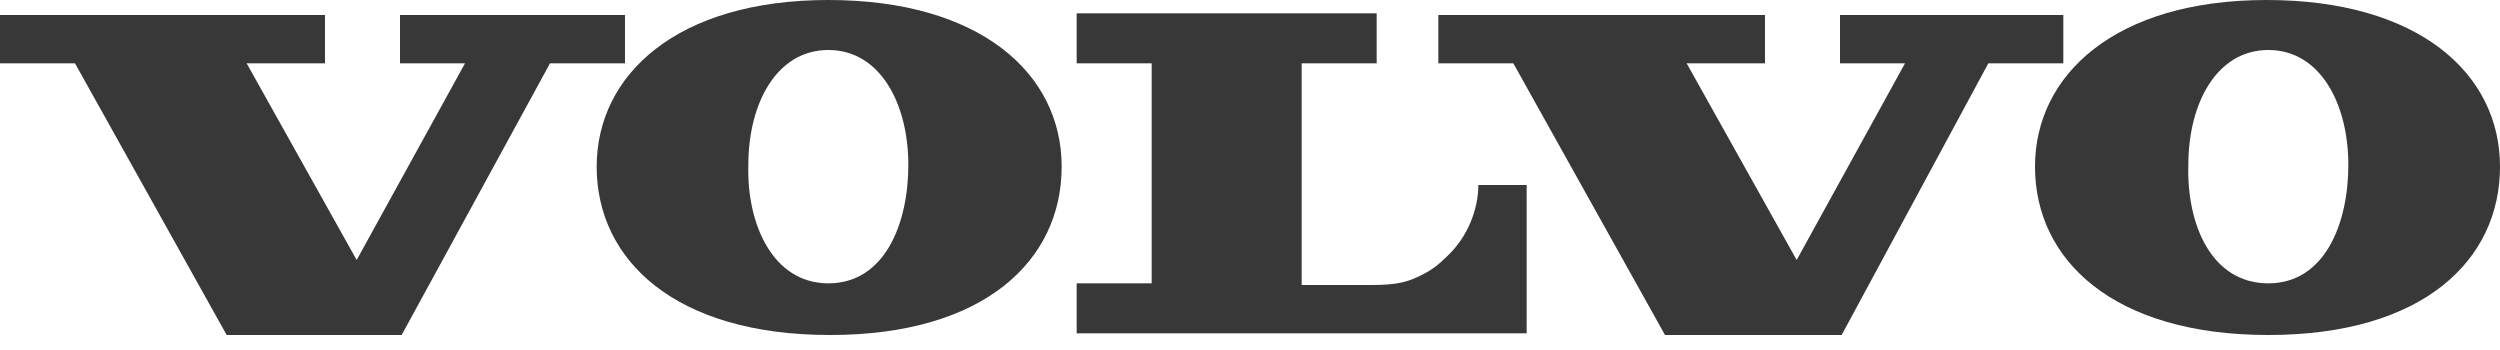
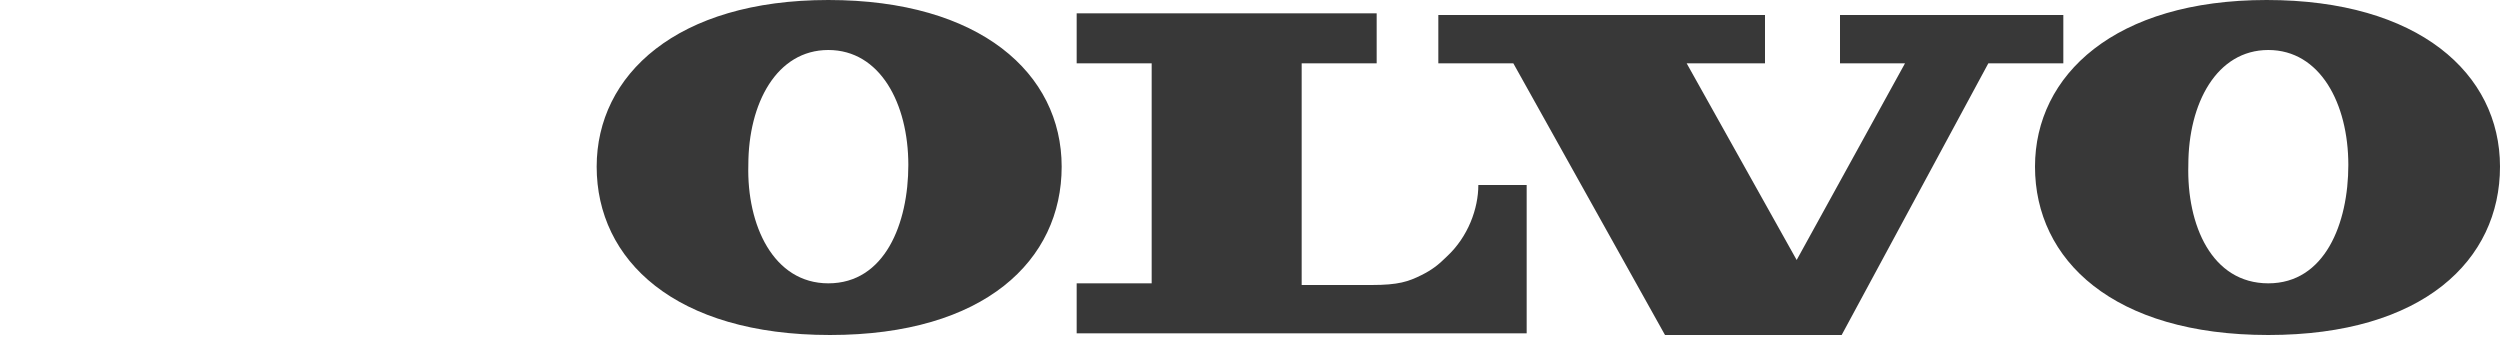
<svg xmlns="http://www.w3.org/2000/svg" version="1.1" id="Layer_1" x="0px" y="0px" viewBox="0 0 150 21" style="enable-background:new 0 0 150 21;" xml:space="preserve">
  <style type="text/css">
	.st0{fill:#383838;}
</style>
  <title>volvo-wordmark-logo</title>
  <desc>Created with Sketch.</desc>
  <g id="All-Screens">
    <g id="Home" transform="translate(-420, -2173)">
      <g id="why" transform="translate(-1, 1350)">
        <g id="logos" transform="translate(421, 775)">
          <g id="volvo-wordmark-logo" transform="translate(0, 48)">
            <polygon id="Path" class="st0" points="86.3,3.8 90.8,3.8 99.9,20.1 110.5,20.1 119.3,3.8 123.8,3.8 123.8,0.9 110.4,0.9        110.4,3.8 114.3,3.8 107.8,15.6 101.2,3.8 105.9,3.8 105.9,0.9 86.3,0.9      " />
-             <polygon class="st0" points="0,3.8 4.5,3.8 13.6,20.1 24.1,20.1 33,3.8 37.5,3.8 37.5,0.9 24,0.9 24,3.8 27.9,3.8 21.4,15.6        14.8,3.8 19.5,3.8 19.5,0.9 0,0.9      " />
            <path class="st0" d="M69.1,3.8h-4.5v-3c0.5,0,17.8,0,18,0v3h-4.5v13.3c0.8,0,3.1,0,4.2,0c1.6,0,2.2-0.2,3-0.6       c0.6-0.3,1-0.6,1.5-1.1c1.3-1.2,1.9-2.9,1.9-4.3h2.9v8.9h-27v-3h4.5V3.8z" />
            <path id="Shape" class="st0" d="M49.7,17c3.4,0,4.8-3.6,4.8-7.1c0-3.7-1.7-6.9-4.8-6.9c-3.1,0-4.8,3.2-4.8,6.9       C44.8,13.5,46.4,17,49.7,17L49.7,17z M35.8,10c0-5.5,4.8-10,13.9-10s14,4.4,14,10c0,5.6-4.6,10.1-13.9,10.1S35.8,15.6,35.8,10" />
            <path class="st0" d="M136.1,17c3.4,0,4.8-3.6,4.8-7.1c0-3.7-1.7-6.9-4.8-6.9c-3.1,0-4.8,3.2-4.8,6.9       C131.2,13.5,132.7,17,136.1,17L136.1,17z M122.1,10c0-5.5,4.8-10,13.9-10s14,4.4,14,10c0,5.6-4.6,10.1-13.9,10.1       C126.8,20.1,122.1,15.6,122.1,10" />
          </g>
        </g>
      </g>
    </g>
  </g>
</svg>